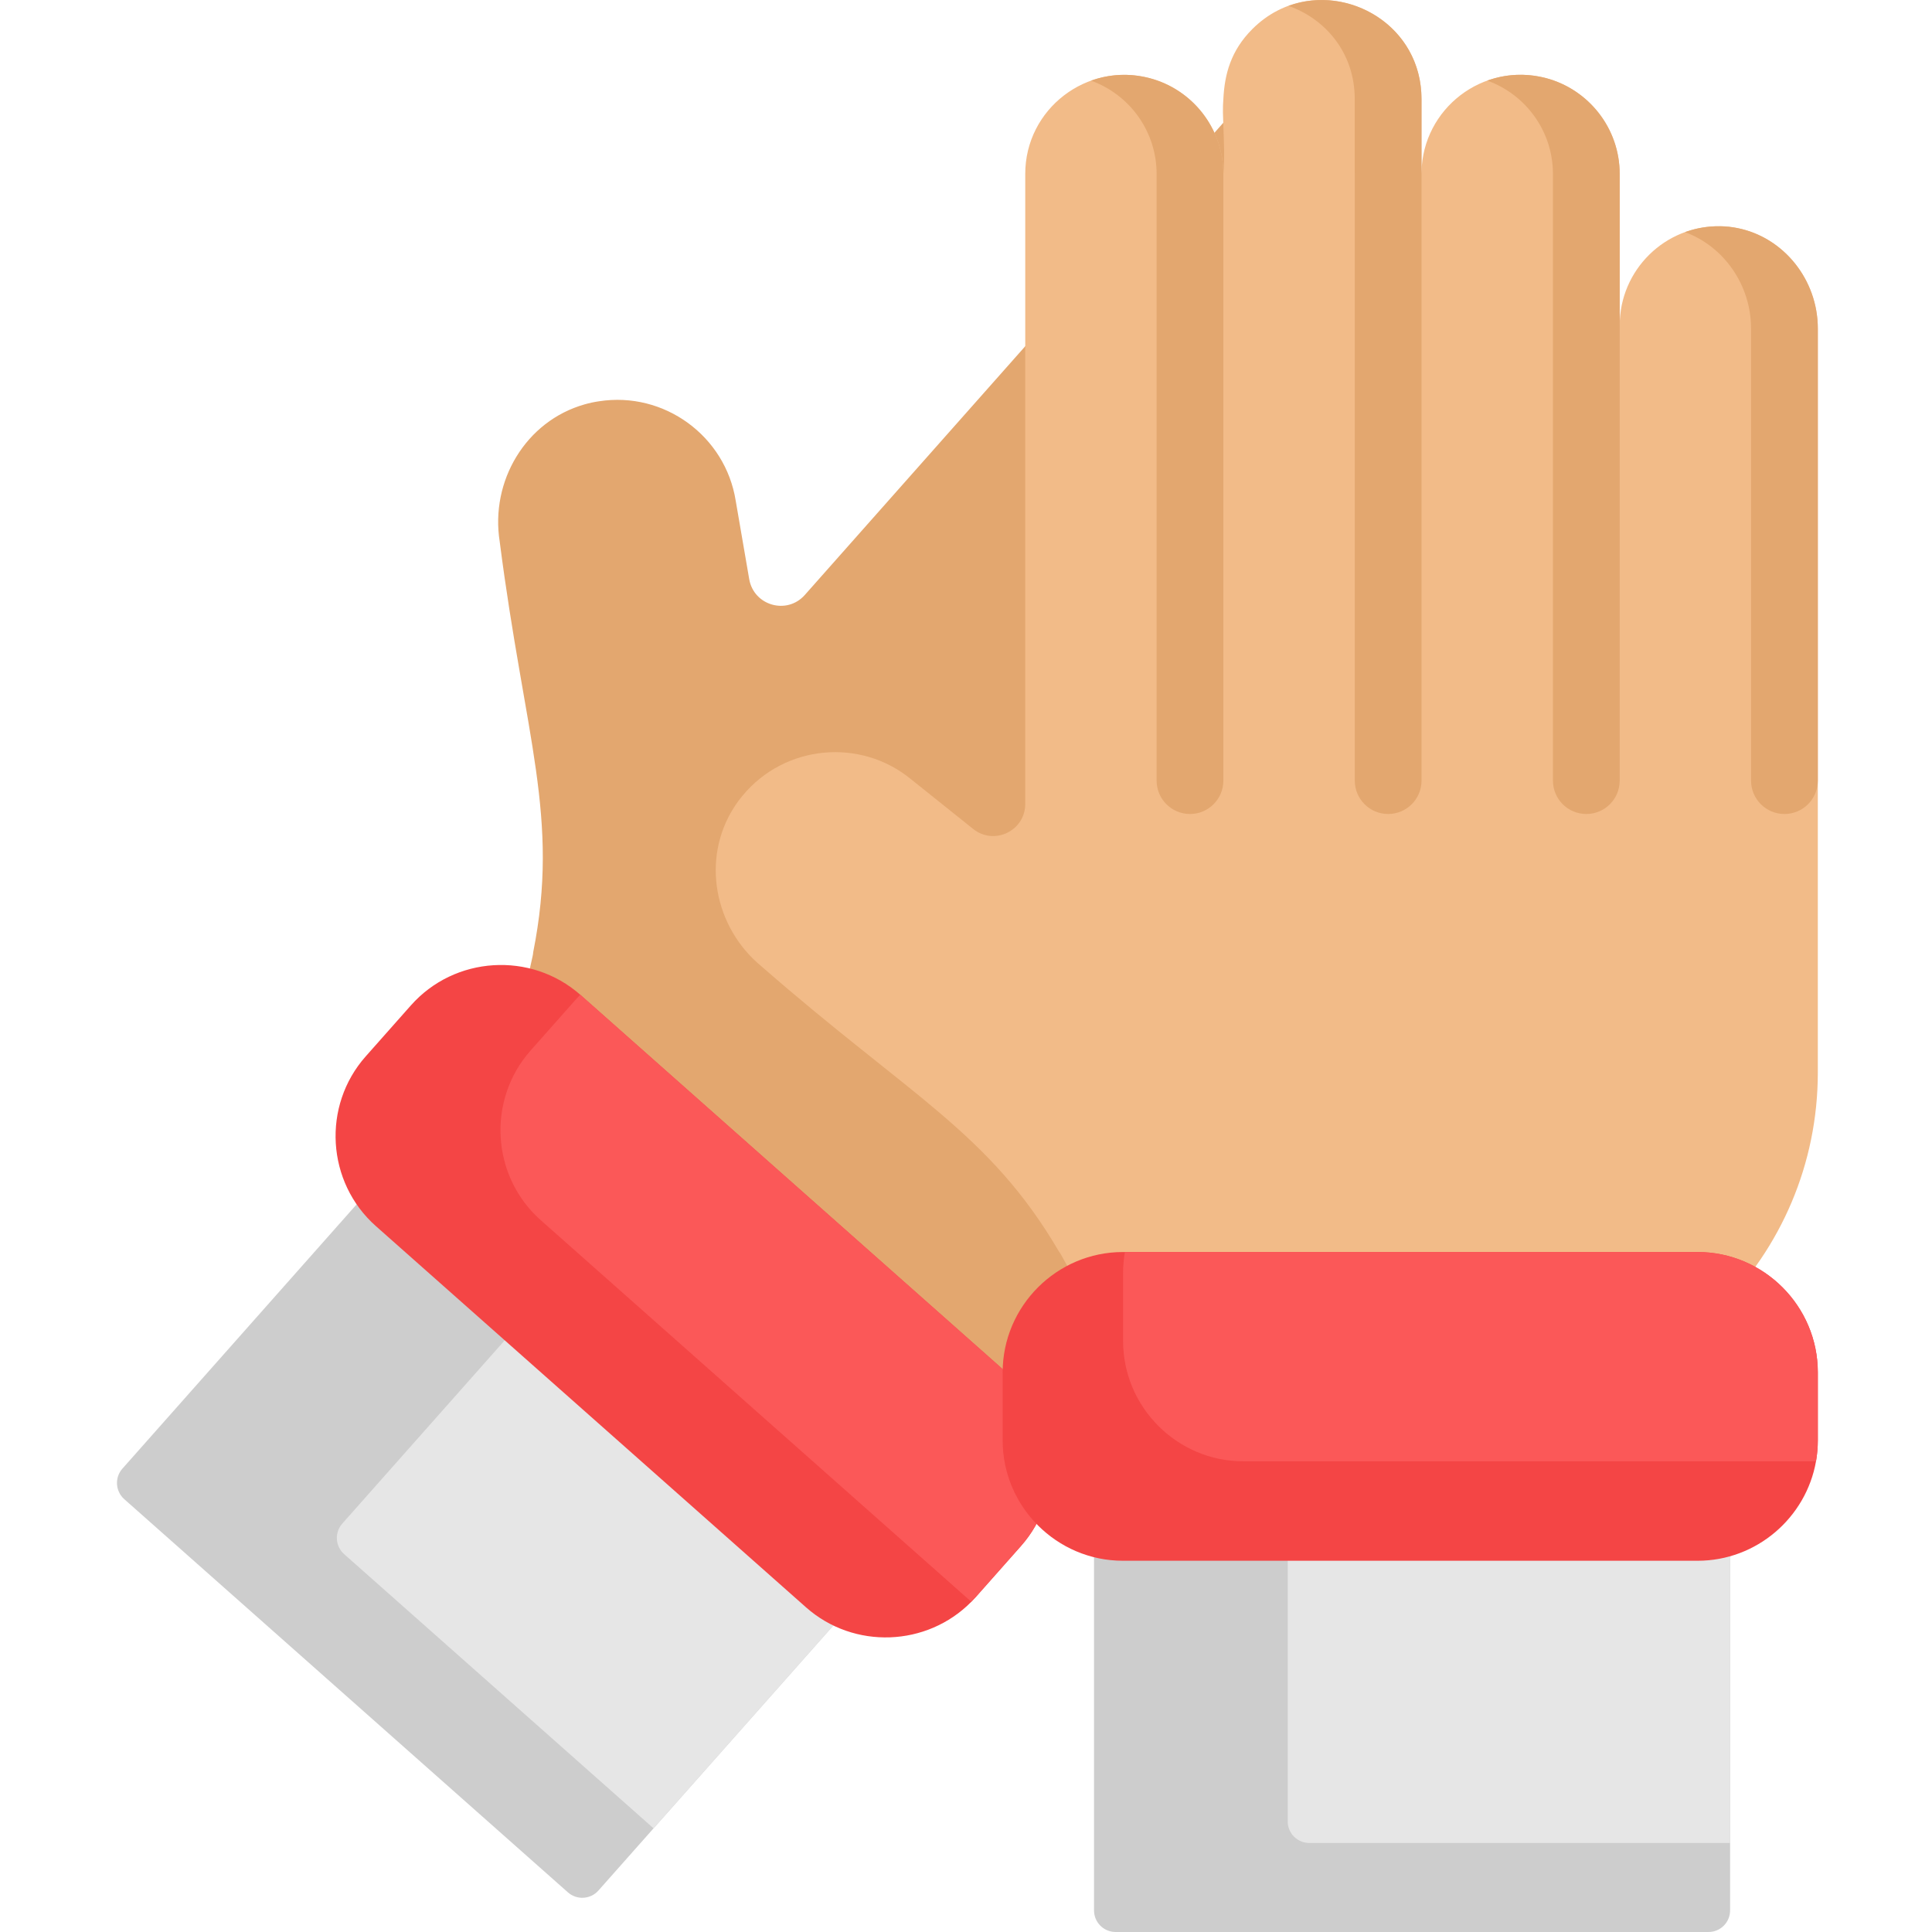
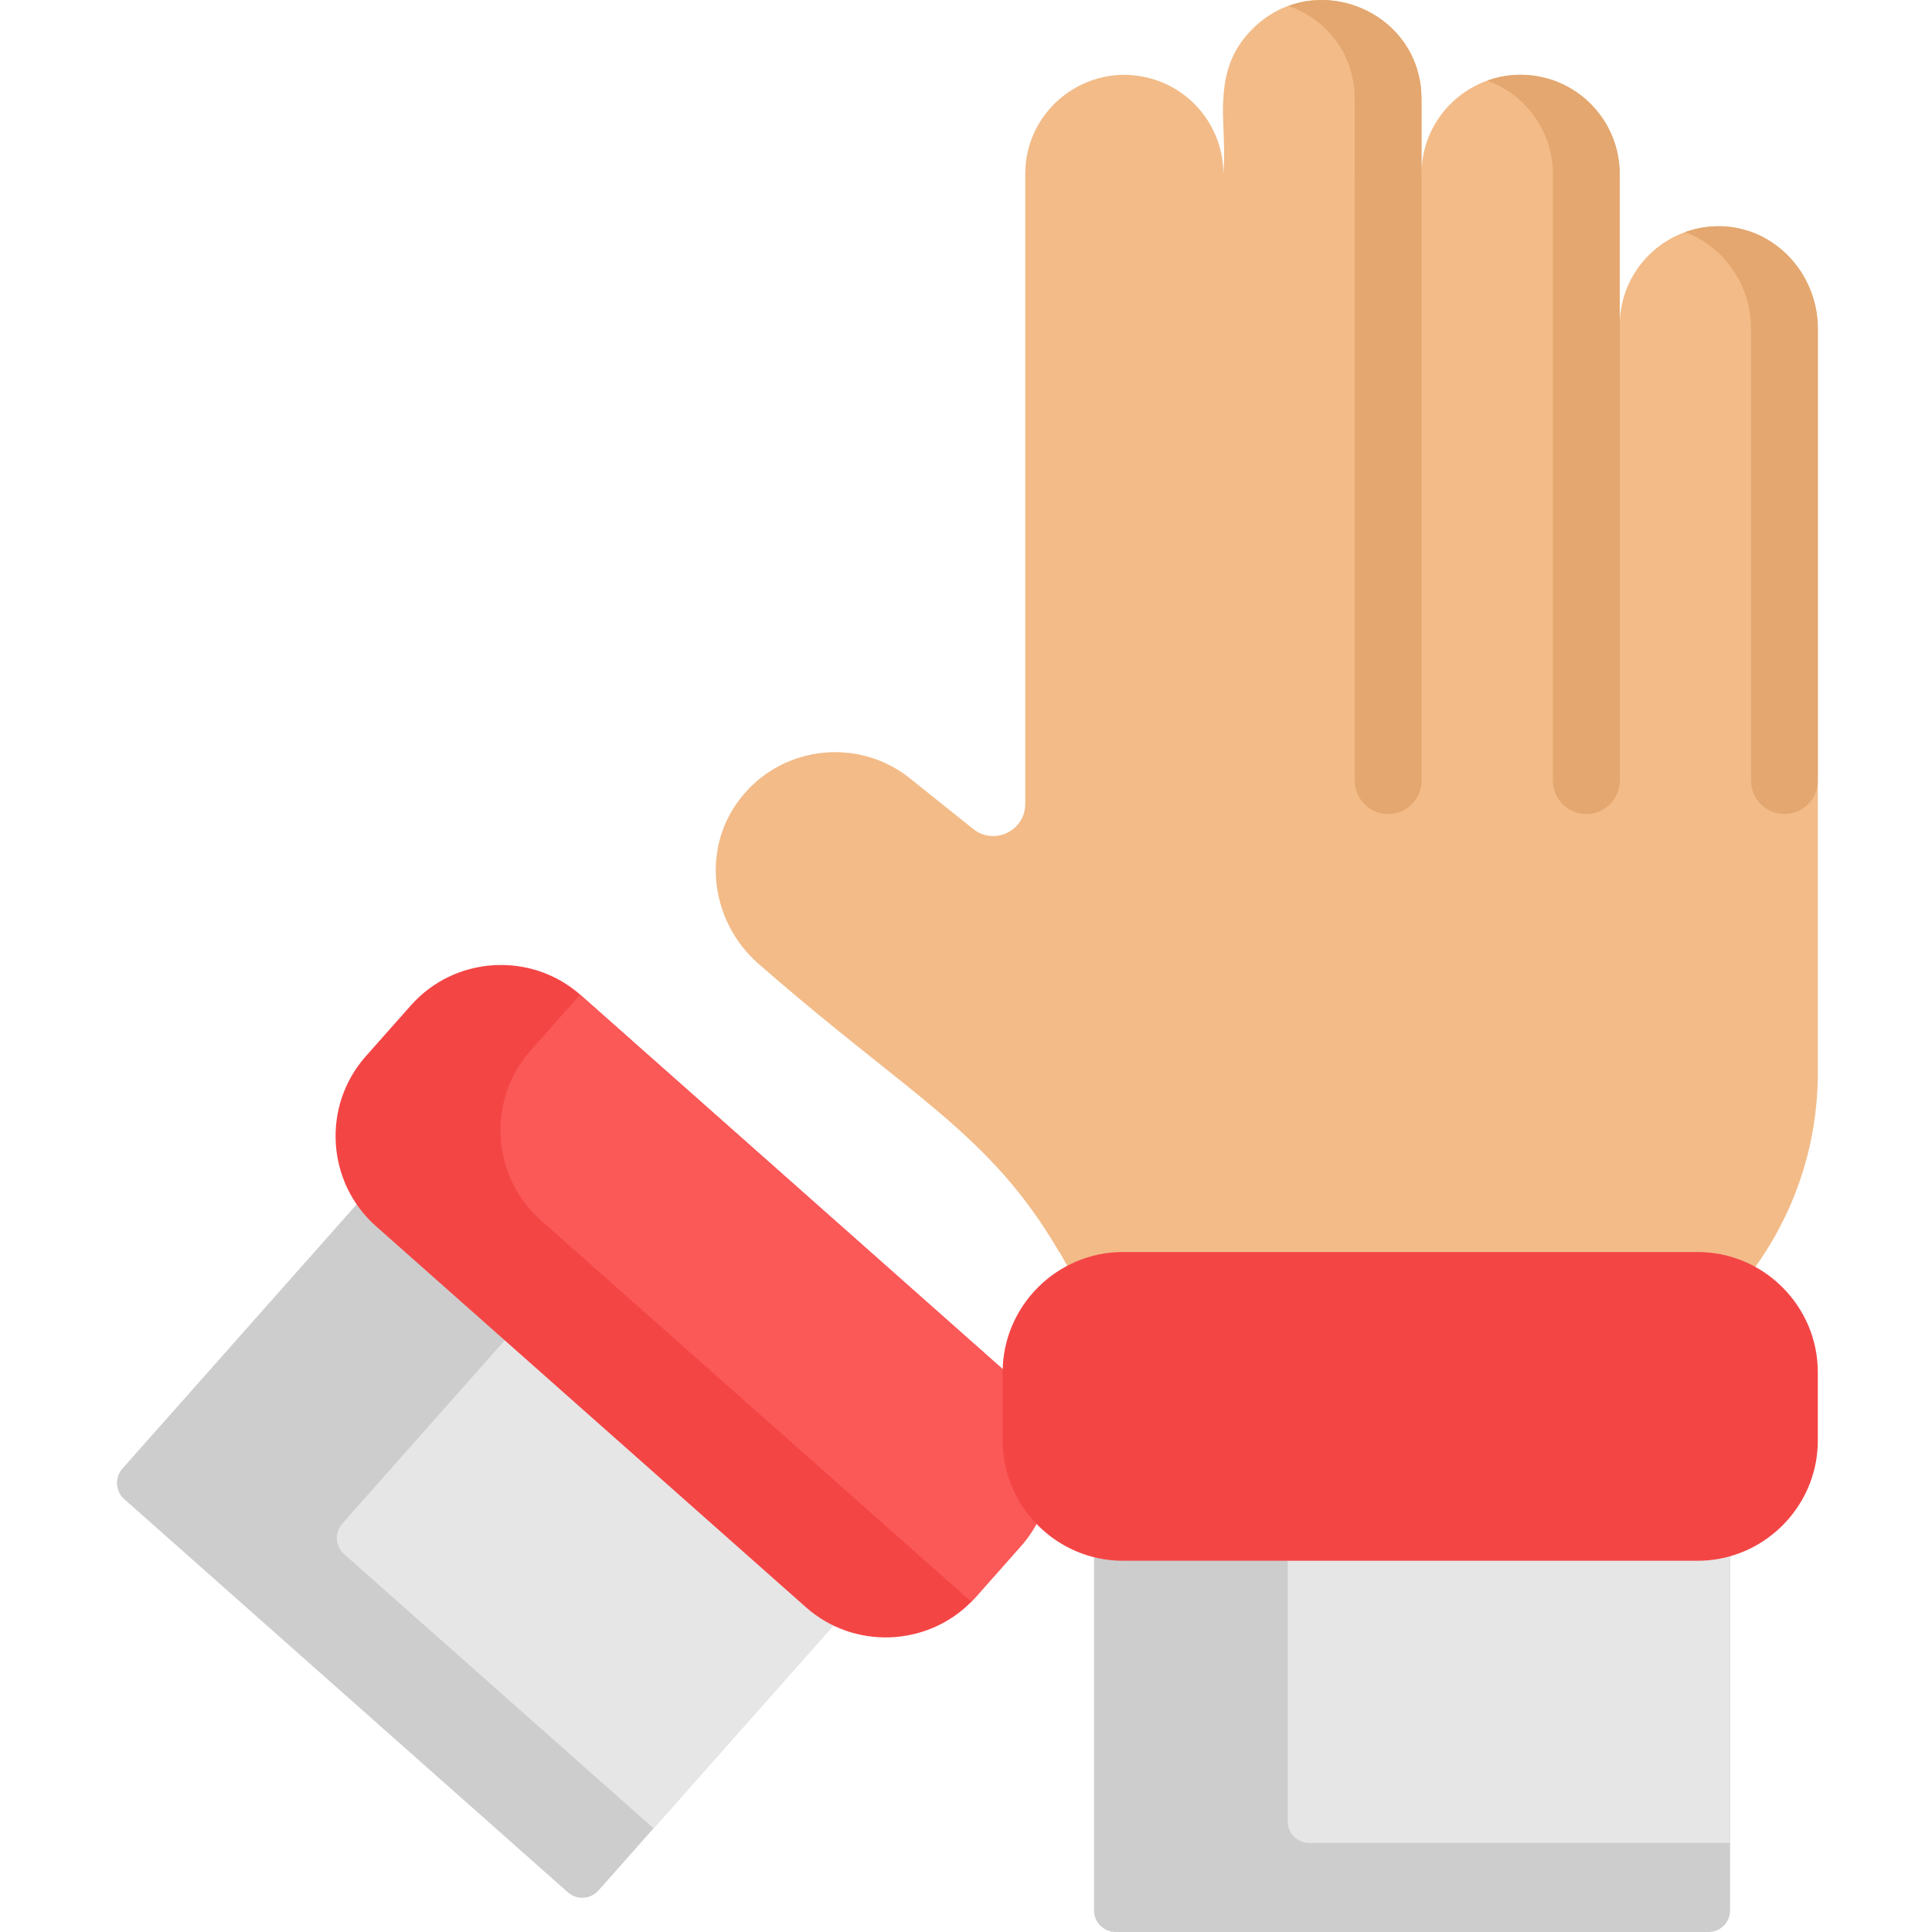
<svg xmlns="http://www.w3.org/2000/svg" height="512pt" viewBox="-31 0 512 512.001" width="512pt">
  <path d="m222.488 393.941-80.289 90.59-14.609 16.48c-2.102 2.363-5.711 2.582-8.082.488l-117.582-104.207c-2.363-2.102-2.582-5.723-.488-8.086l94.895-107.074 39.863 35.34zm0 0" fill="#cdcdcd" />
  <path d="m222.488 393.941-80.289 90.59-82.004-72.672c-2.363-2.102-2.582-5.723-.488-8.086l76.488-86.301zm0 0" fill="#e6e6e6" />
-   <path d="m423.02 202.723c.945-1.066-126.25 142.453-130.746 147.527-32.375 36.531-88.262 39.902-124.793 7.527l-38.262-33.91c-33.184-29.41-18.836-68.555-18.922-71.488 7.109-35.863-2.199-56.785-8.875-108.875-2.527-16.004 6.887-31.902 22.473-36.332 1.277-.367 2.562-.645 3.852-.828 17.219-2.691 33.508 9.176 36.23 26.395l3.574 20.746c1.223 7.027 10 9.527 14.727 4.191l110.738-124.945c11.43-12.898 31.961-11.414 41.48 2.82 6.523 9.738 5.852 22.934-2.188 32.004 9.871-9.348 15.098-22.668 31.227-23.641 23.172-1.395 36.762 26.09 21.234 43.613l-13.164 14.852c11.289-12.734 31.812-11.633 41.543 2.883 6.43 9.68 5.832 22.859-2.23 31.957l-26.617 30.035c9.738-10.992 26.609-11.887 37.43-1.922 1.117 1.02 2.117 2.137 3 3.293 7.59 9.957 6.871 24.414-1.711 34.098zm0 0" fill="#e3a76f" />
  <path d="m239.562 409.715-11.977 13.52c-.383.438-.77.852-1.176 1.258-11.766 11.926-31.121 12.703-43.805 1.469l-113.992-101.027c-13.102-11.613-14.328-31.863-2.695-44.984l11.977-13.516c11.602-13.09 31.777-14.34 44.879-2.82.031.031.074.062.105.094l113.988 101.027c13.113 11.609 14.328 31.859 2.695 44.98zm0 0" fill="#f44545" />
  <path d="m239.562 409.715-11.977 13.52c-.383.438-.77.852-1.176 1.258-.031-.031-.07-.062-.102-.094l-113.992-101.027c-13.109-11.609-14.328-31.859-2.695-44.98l11.977-13.516c.387-.438.781-.855 1.176-1.262.031.031.074.062.105.094l113.988 101.027c13.113 11.609 14.328 31.859 2.695 44.98zm0 0" fill="#fb5858" />
  <path d="m450.742 87.074v197.145c0 48.809-39.594 88.402-88.406 88.402h-51.121c-44.336 0-59.57-38.812-61.578-40.945-18.461-31.559-39.301-41.039-78.852-75.594-12.508-10.305-16.004-28.449-7.273-42.102.707-1.125 1.488-2.176 2.328-3.172 11.105-13.434 31.168-15.359 44.621-4.277l16.441 13.152c5.441 4.359 13.434.664 13.785-6.16.012-.156.012-.312.012-.469v-166.957c0-17.242 16.348-29.738 32.91-25.398 11.344 2.953 19.594 13.277 19.594 25.398.375-4.297.137-8.594 0-12.809-.07-2.383-.113-4.734 0-7.055.332-6.523 1.938-12.789 7.691-18.543 16.418-16.41 44.816-4.859 44.816 18.555v19.852c0-.156 0-.301.008-.457.281-16.793 16.242-29.312 32.996-24.941 11.227 2.977 19.52 13.234 19.52 25.398v40.125c0-14.684 12.031-26.547 26.742-26.266 1.512.023 3 .199 4.422.48 12.301 2.426 21.344 13.703 21.344 26.637zm0 0" fill="#f2bb88" />
  <path d="m427.496 363.203v143.074c0 3.164-2.559 5.723-5.723 5.723h-157.121c-3.164 0-5.723-2.559-5.723-5.723v-143.074zm0 0" fill="#cdcdcd" />
  <path d="m427.496 363.203v125.207h-111.516c-3.164 0-5.723-2.559-5.723-5.723v-119.484zm0 0" fill="#e6e6e6" />
  <path d="m450.742 363.684v18.051c0 1.887-.168 3.727-.48 5.527-2.633 14.93-15.742 26.355-31.371 26.355h-152.312c-17.523 0-31.863-14.336-31.863-31.883v-18.051c0-17.543 14.34-31.883 31.863-31.883h152.312c17.512 0 31.852 14.336 31.852 31.883zm0 0" fill="#f44545" />
-   <path d="m450.742 363.684v18.051c0 1.887-.168 3.727-.48 5.527h-151.781c-17.512 0-31.852-14.348-31.852-31.883v-18.062c0-1.883.168-3.727.477-5.516h151.785c17.512 0 31.852 14.336 31.852 31.883zm0 0" fill="#fb5858" />
  <path d="m293.203 26.234v7.055c-.07-2.383-.113-4.734 0-7.055zm0 0" fill="#f2bb88" />
  <g fill="#e3a76f">
    <path d="m398.234 46.098v160.773c0 4.887-3.957 8.848-8.844 8.848-4.883 0-8.844-3.961-8.844-8.848v-160.773c0-11.383-7.273-21.102-17.41-24.734 4.766-1.727 10.137-2.09 15.578-.664 11.227 2.977 19.52 13.234 19.52 25.398zm0 0" />
    <path d="m450.742 87.074v119.801c0 4.883-3.961 8.844-8.844 8.844-4.887 0-8.848-3.961-8.848-8.844v-119.801c0-11.547-7.211-21.777-17.512-25.555 2.945-1.07 6.121-1.621 9.438-1.559 1.512.02 3 .195 4.422.477 12.301 2.426 21.344 13.703 21.344 26.637zm0 0" />
-     <path d="m293.203 46.098v160.773c0 4.887-3.961 8.848-8.844 8.848s-8.844-3.961-8.844-8.848v-160.773c0-11.32-7.203-21.07-17.387-24.723 4.773-1.715 10.113-2.082 15.48-.676 11.344 2.953 19.594 13.277 19.594 25.398zm0 0" />
    <path d="m345.719 45.641v161.23c0 4.887-3.961 8.848-8.844 8.848s-8.844-3.961-8.844-8.848v-161.23c-.012.156-.012.301-.012.457v-19.852c0-12.258-7.781-21.258-17.562-24.691 15.973-5.84 35.254 5.398 35.254 24.691v19.852c0-.156 0-.301.008-.457zm0 0" />
  </g>
</svg>